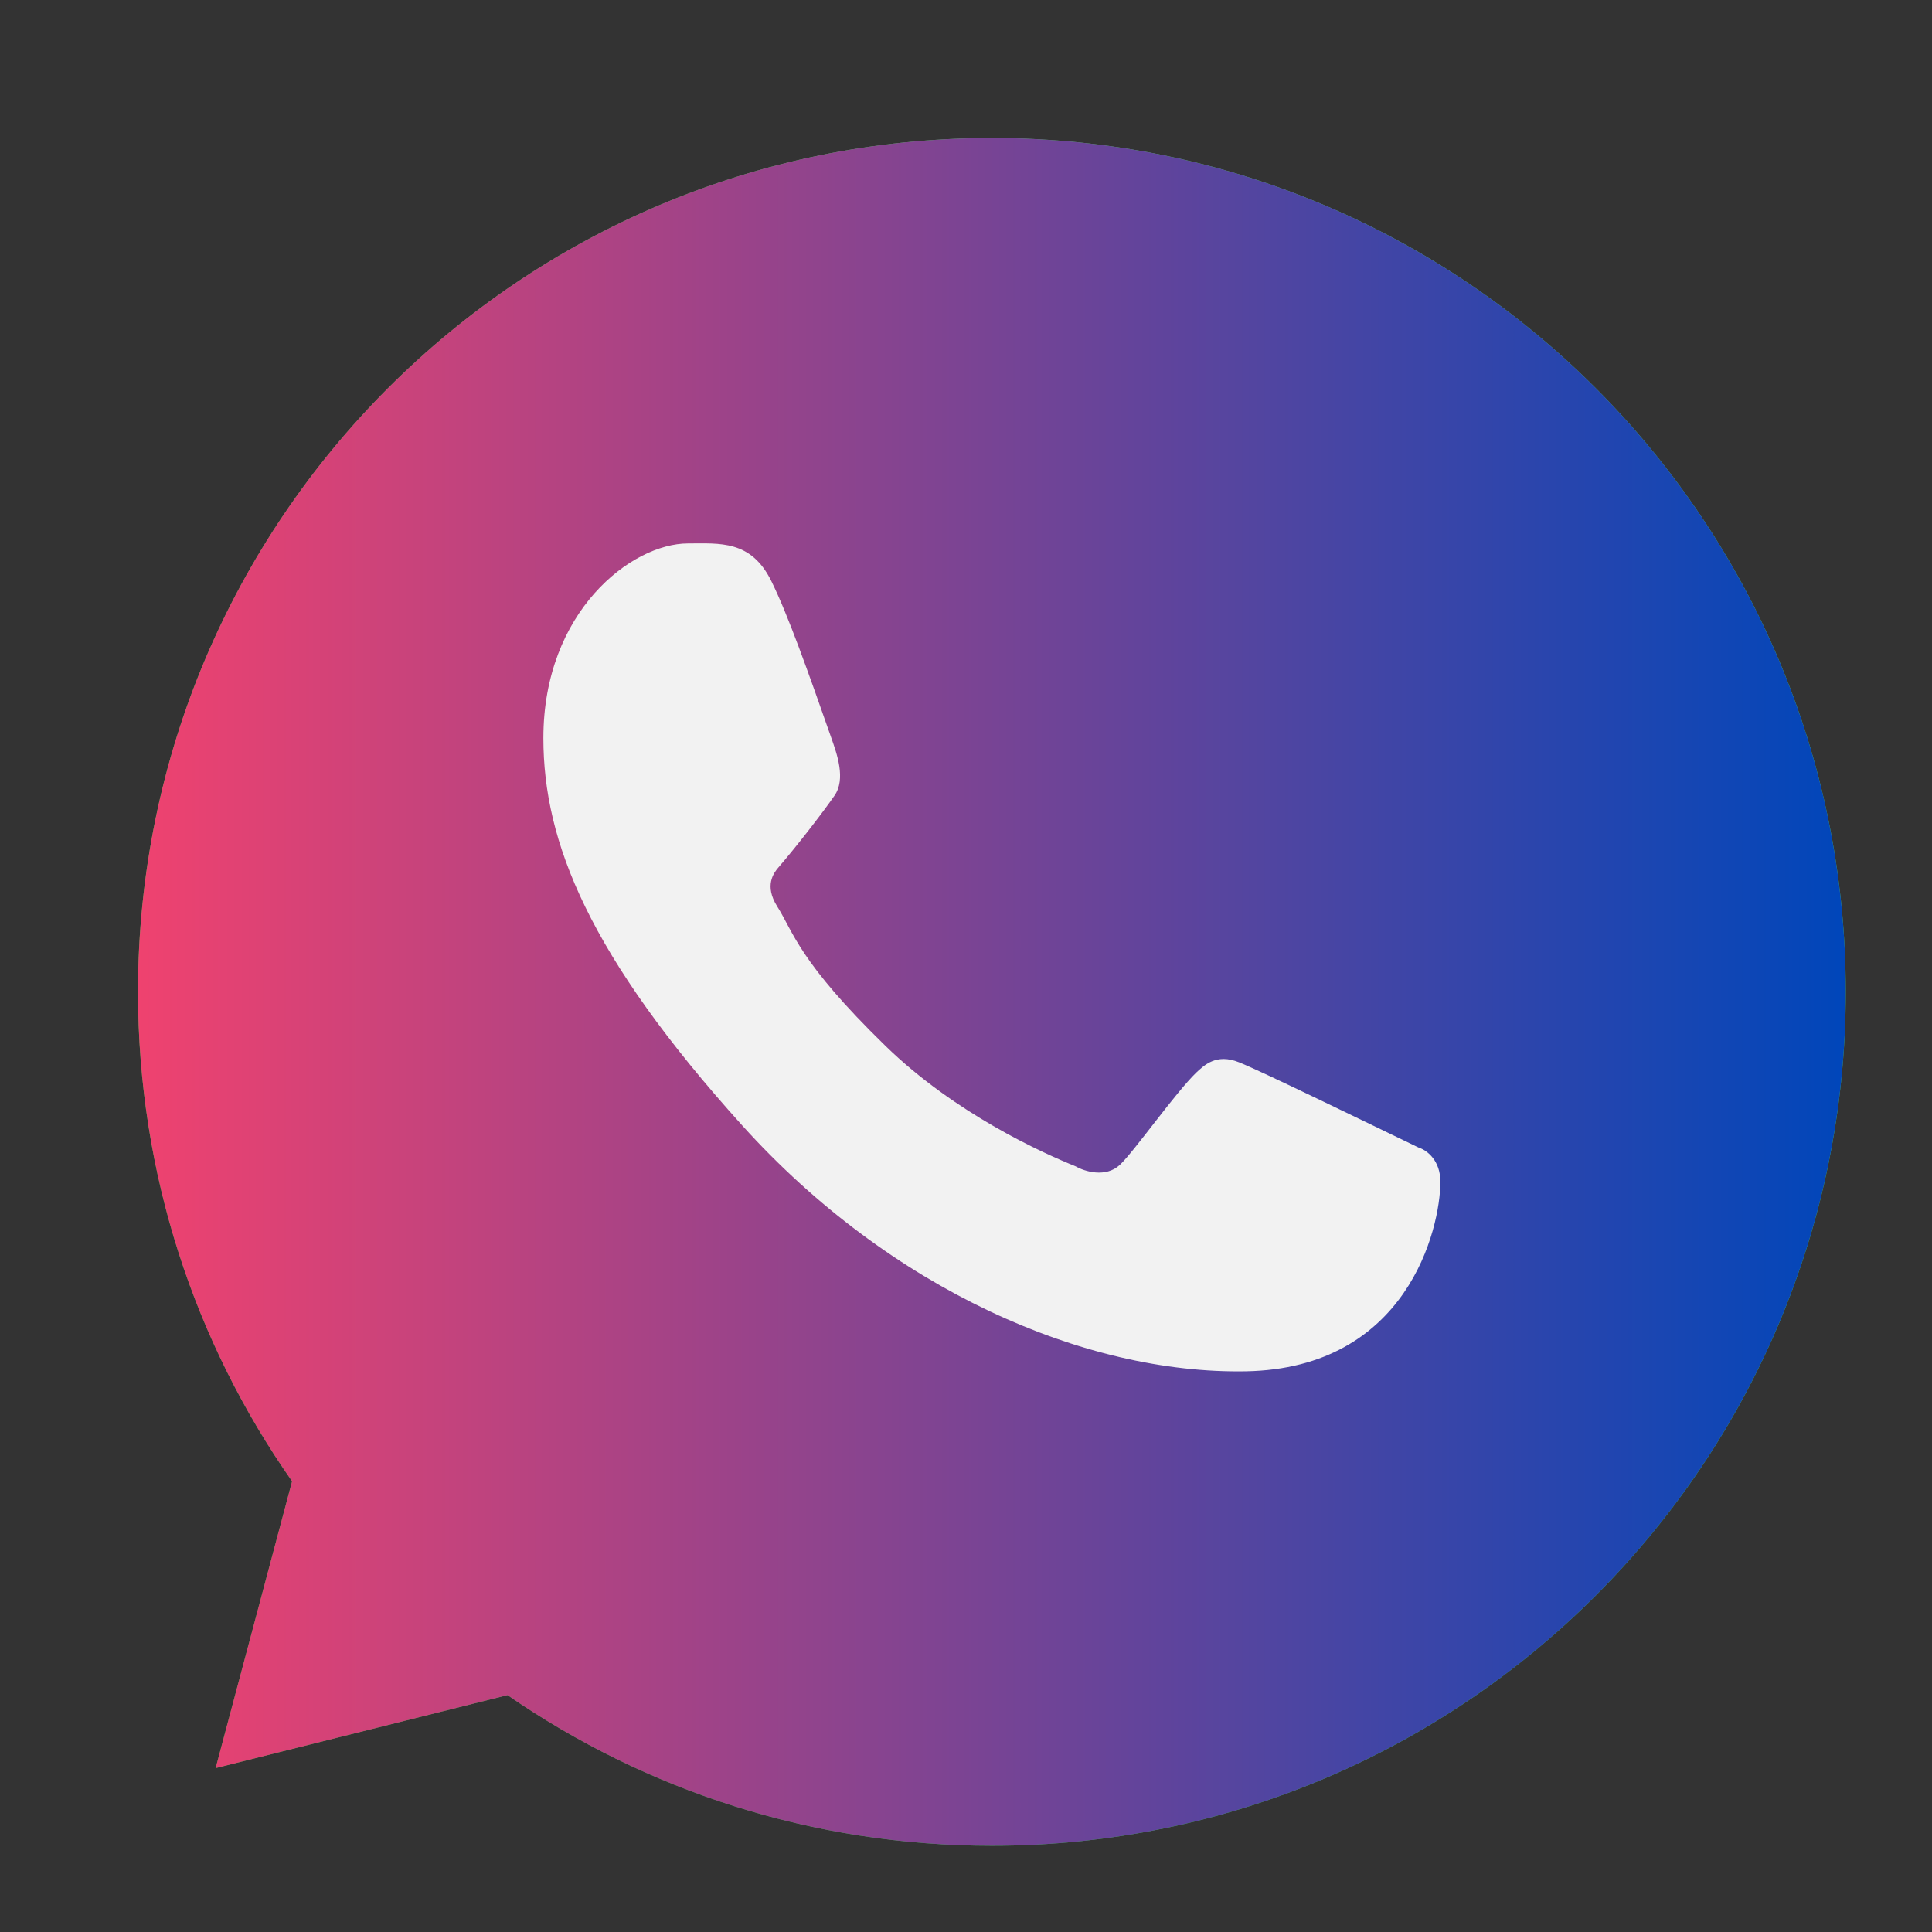
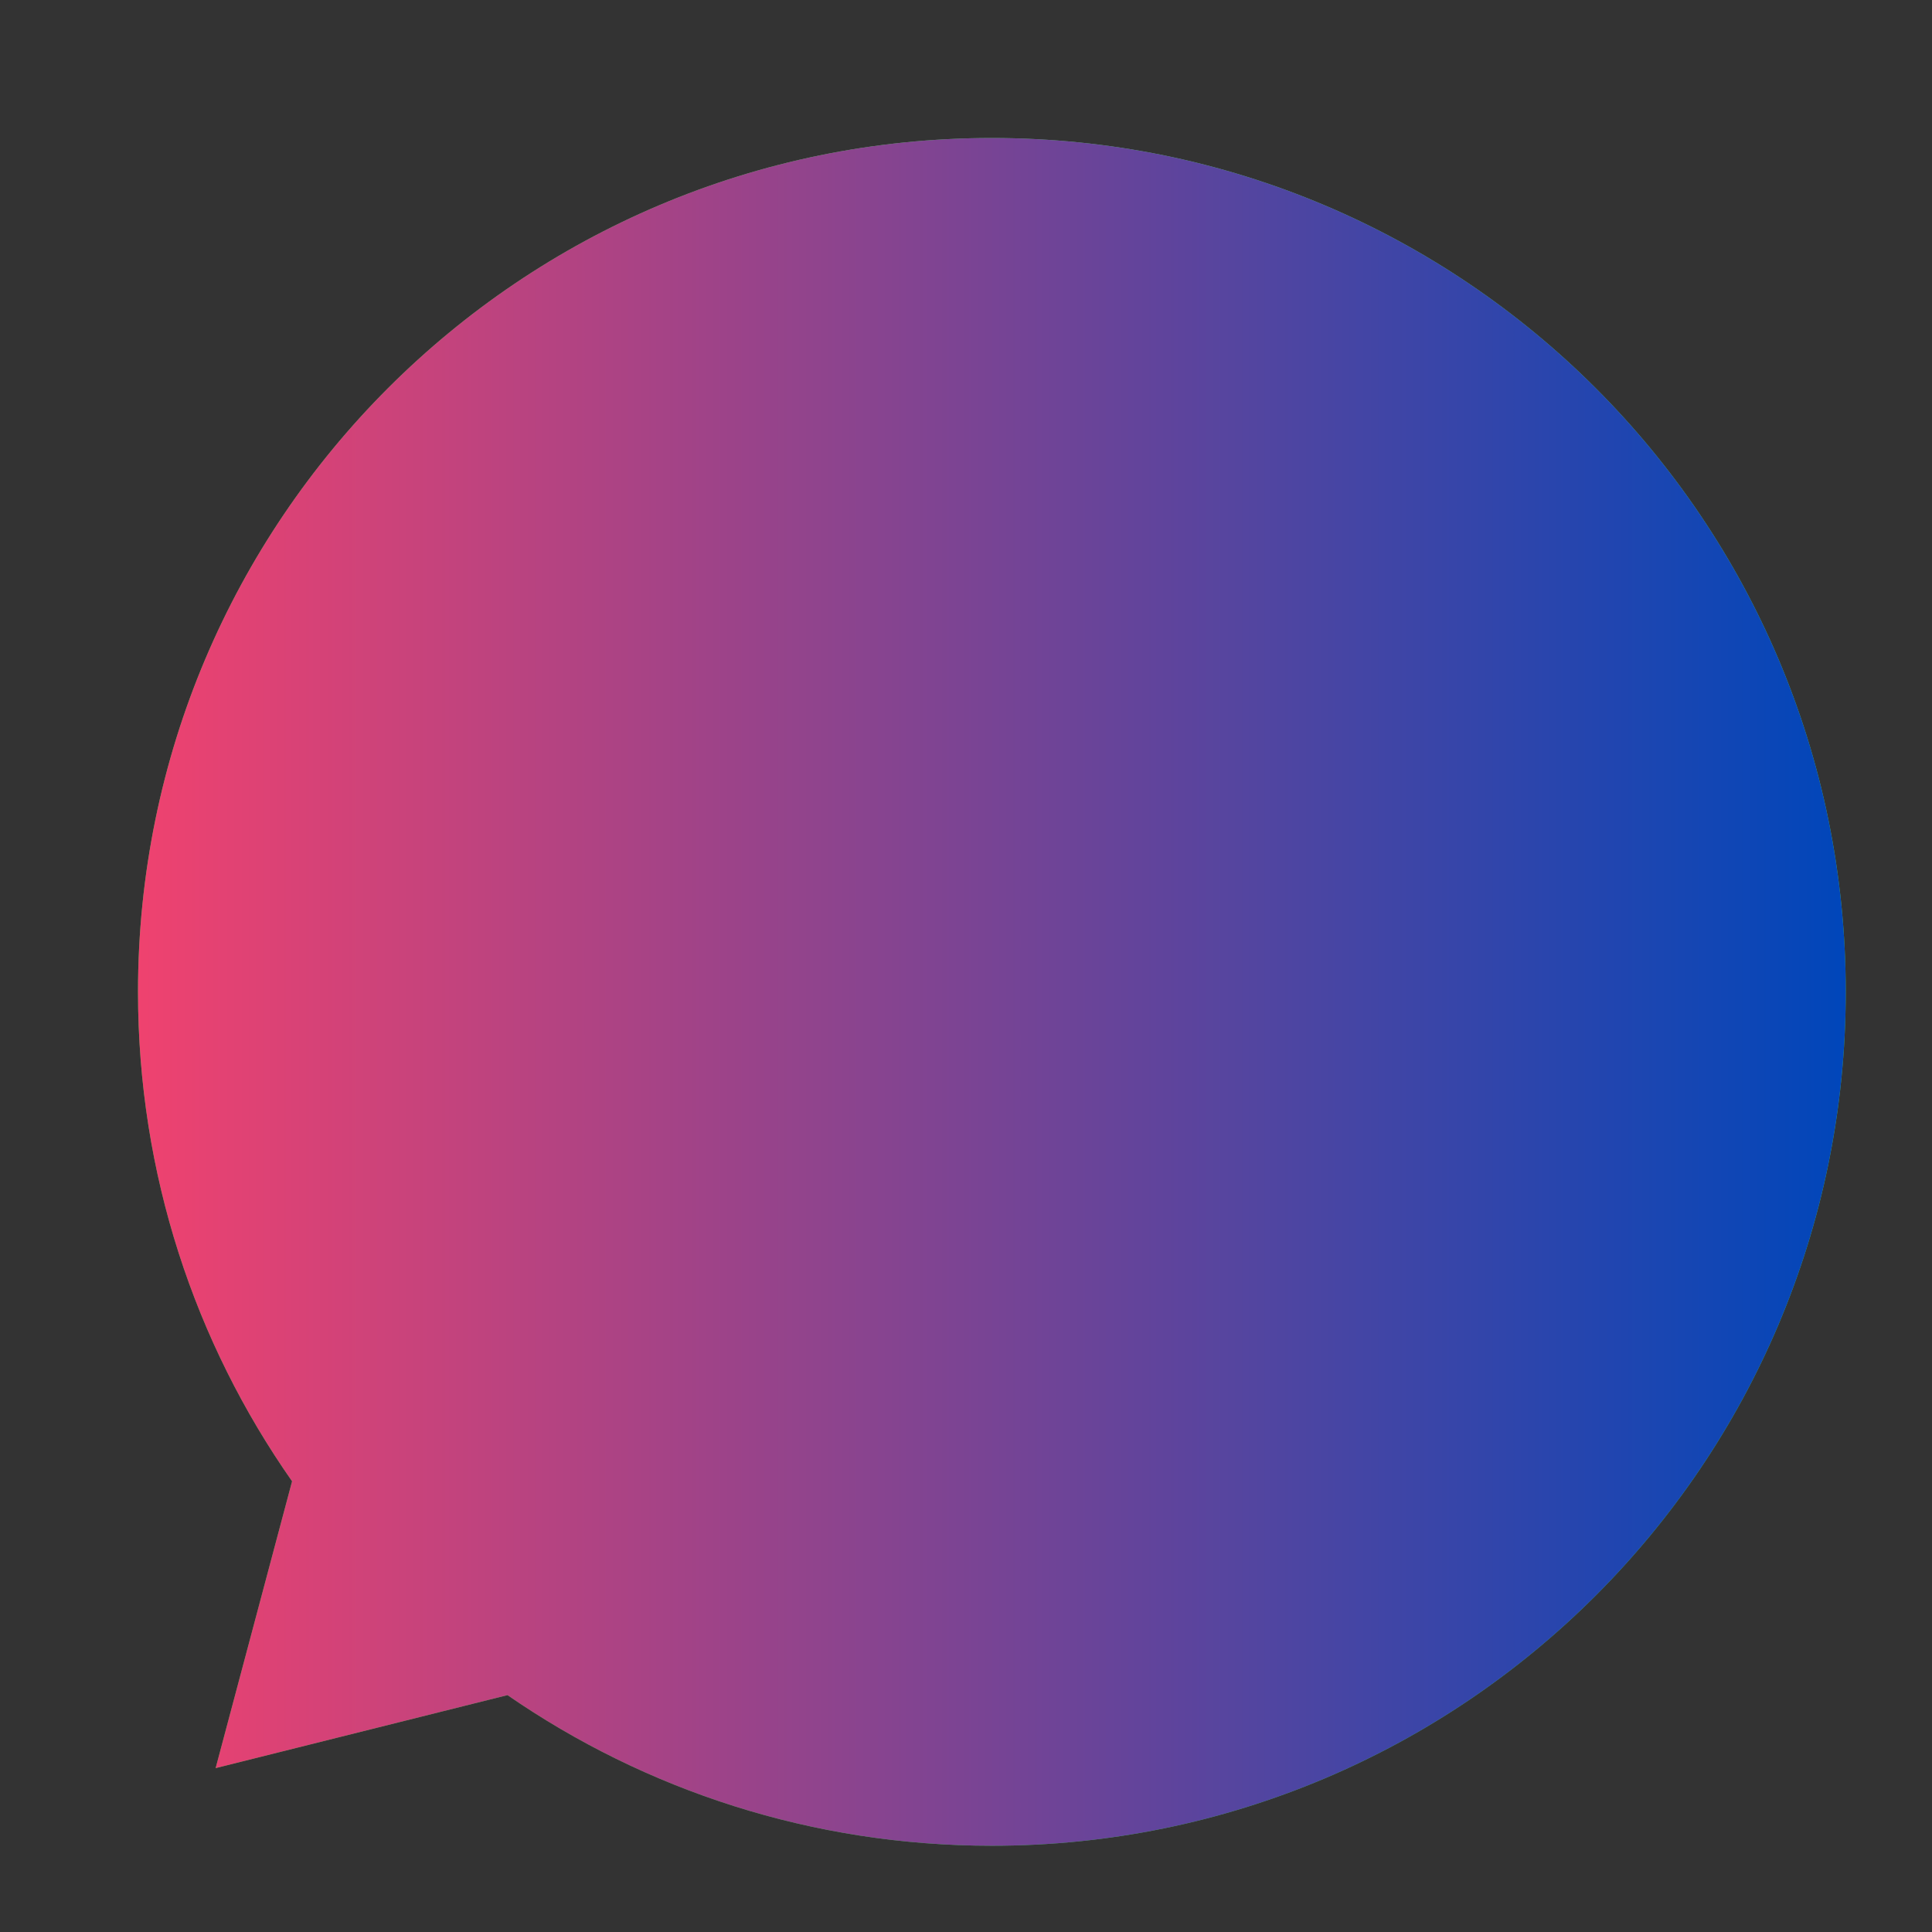
<svg xmlns="http://www.w3.org/2000/svg" width="28" height="28" viewBox="0 0 28 28" fill="none">
  <rect x="0" y="0" width="28" height="28" fill="#333333" stroke="none" />
  <path d="M26.75 14.375C26.75 21.209 21.209 26.75 14.375 26.75C11.768 26.75 9.35 25.944 7.355 24.567L3.125 25.625L4.233 21.468C2.826 19.46 2 17.014 2 14.375C2 7.54 7.54 2 14.375 2C21.209 2 26.75 7.54 26.75 14.375Z" fill="url(#paint0_linear_313_2840)" />
  <path d="M26.75 14.375C26.75 21.209 21.209 26.75 14.375 26.75C11.768 26.75 9.35 25.944 7.355 24.567L3.125 25.625L4.233 21.468C2.826 19.46 2 17.014 2 14.375C2 7.54 7.54 2 14.375 2C21.209 2 26.75 7.54 26.75 14.375Z" fill="url(#paint1_linear_313_2840)" />
-   <path d="M11.178 8.42C10.883 7.823 10.429 7.876 9.971 7.876C9.152 7.876 7.875 8.862 7.875 10.697C7.875 12.201 8.534 13.847 10.756 16.31C12.9 18.686 15.717 19.916 18.055 19.874C20.394 19.832 20.875 17.809 20.875 17.126C20.875 16.823 20.688 16.672 20.559 16.631C19.762 16.247 18.293 15.53 17.958 15.396C17.624 15.261 17.449 15.443 17.34 15.542C17.037 15.833 16.436 16.689 16.23 16.882C16.024 17.074 15.717 16.977 15.59 16.904C15.12 16.714 13.846 16.145 12.83 15.155C11.574 13.931 11.5 13.51 11.263 13.135C11.074 12.835 11.213 12.651 11.282 12.571C11.553 12.257 11.927 11.772 12.094 11.531C12.262 11.29 12.129 10.925 12.049 10.697C11.706 9.718 11.415 8.898 11.178 8.42Z" fill="#F2F2F2" />
  <defs>
    <linearGradient id="paint0_linear_313_2840" x1="25.203" y1="5.094" x2="2" y2="26.75" gradientUnits="userSpaceOnUse">
      <stop stop-color="#5BD066" />
      <stop offset="1" stop-color="#27B43E" />
    </linearGradient>
    <linearGradient id="paint1_linear_313_2840" x1="2" y1="14.375" x2="26.75" y2="14.375" gradientUnits="userSpaceOnUse">
      <stop stop-color="#EF426F" />
      <stop offset="1" stop-color="#0046BA" />
    </linearGradient>
  </defs>
</svg>